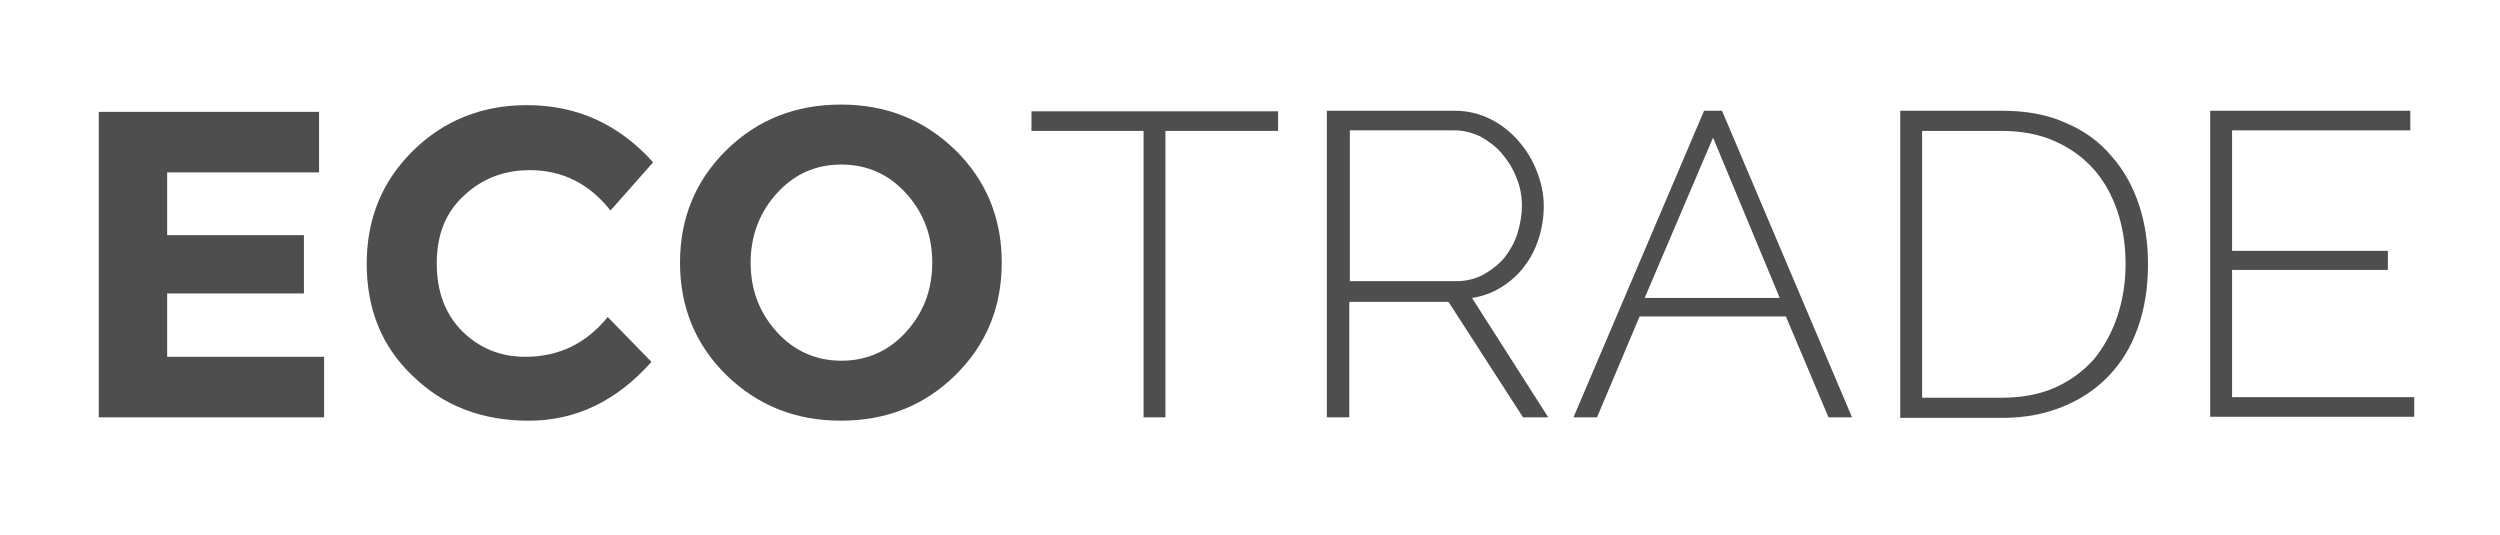
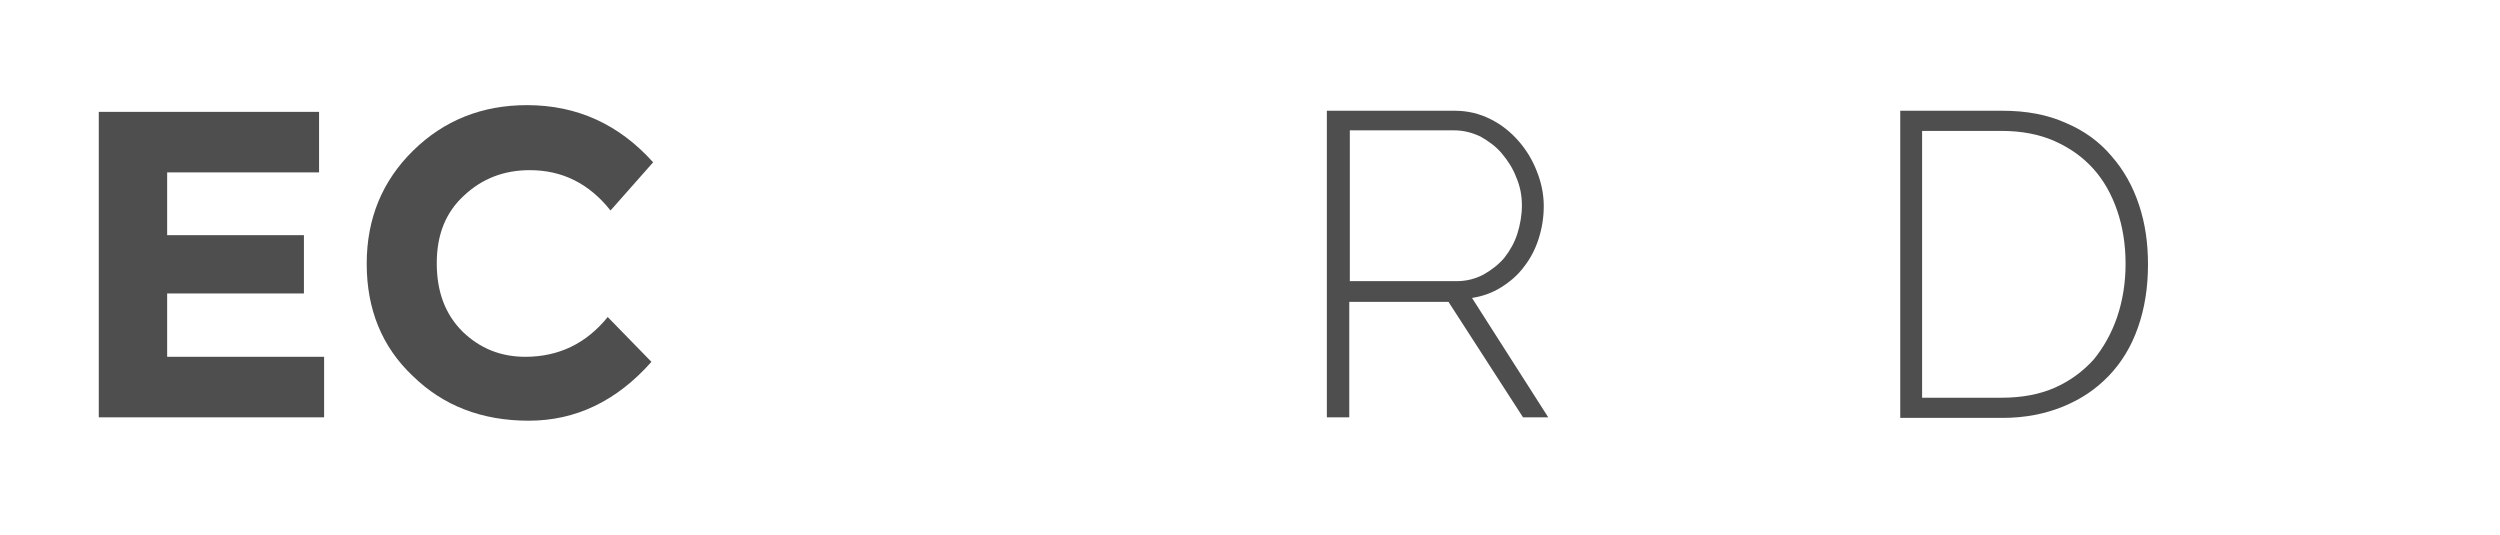
<svg xmlns="http://www.w3.org/2000/svg" width="285" height="61" viewBox="0 0 285 61" fill="none">
  <path d="M36.373 12.752V19.653H19.056V26.809H34.647V33.455H19.056V40.675H36.948V47.576H11.261V12.752H36.373Z" fill="#4E4E4E" />
  <path d="M59.887 40.675C63.721 40.675 66.852 39.142 69.28 36.139L74.264 41.251C70.302 45.723 65.638 47.96 60.27 47.96C54.903 47.96 50.494 46.235 47.043 42.848C43.529 39.525 41.804 35.244 41.804 30.068C41.804 24.893 43.593 20.611 47.107 17.161C50.622 13.711 54.967 11.985 60.078 11.985C65.765 11.985 70.558 14.158 74.456 18.503L69.599 23.998C67.171 20.931 64.104 19.398 60.398 19.398C57.459 19.398 54.967 20.356 52.922 22.273C50.813 24.19 49.791 26.746 49.791 30.005C49.791 33.263 50.749 35.819 52.73 37.8C54.711 39.717 57.075 40.675 59.887 40.675Z" fill="#4E4E4E" />
-   <path d="M108.896 42.783C105.382 46.234 101.037 47.959 95.861 47.959C90.685 47.959 86.404 46.234 82.826 42.783C79.312 39.333 77.522 35.052 77.522 29.94C77.522 24.828 79.312 20.547 82.826 17.097C86.34 13.646 90.685 11.921 95.861 11.921C101.037 11.921 105.318 13.646 108.896 17.097C112.411 20.547 114.2 24.828 114.2 29.94C114.2 35.052 112.411 39.333 108.896 42.783ZM106.276 29.94C106.276 26.809 105.254 24.189 103.273 22.017C101.292 19.844 98.8 18.758 95.925 18.758C92.986 18.758 90.558 19.844 88.577 22.017C86.596 24.189 85.574 26.873 85.574 29.94C85.574 33.071 86.596 35.691 88.577 37.863C90.558 40.036 93.05 41.122 95.925 41.122C98.8 41.122 101.292 40.036 103.273 37.863C105.254 35.691 106.276 33.071 106.276 29.94Z" fill="#4E4E4E" />
-   <path d="M145.638 14.924H132.858V47.576H130.366V14.924H117.587V12.688H145.702V14.924H145.638Z" fill="#4E4E4E" />
  <path d="M151.261 47.576V12.624H165.829C167.299 12.624 168.641 12.944 169.919 13.582C171.197 14.222 172.219 15.052 173.114 16.075C174.008 17.097 174.711 18.247 175.222 19.589C175.734 20.867 175.989 22.209 175.989 23.487C175.989 24.765 175.797 25.979 175.414 27.193C175.031 28.407 174.456 29.493 173.753 30.388C173.05 31.346 172.155 32.113 171.133 32.752C170.111 33.391 169.024 33.774 167.81 33.966L176.5 47.576H173.625L165.127 34.413H153.817V47.576H151.261ZM153.817 32.049H166.085C167.171 32.049 168.194 31.793 169.152 31.282C170.047 30.771 170.877 30.132 171.516 29.365C172.155 28.535 172.666 27.64 172.986 26.618C173.305 25.595 173.497 24.509 173.497 23.423C173.497 22.337 173.305 21.25 172.858 20.228C172.475 19.206 171.9 18.311 171.197 17.48C170.494 16.65 169.663 16.075 168.769 15.563C167.81 15.116 166.852 14.86 165.766 14.86H153.881V32.049H153.817Z" fill="#4E4E4E" />
-   <path d="M179.376 47.576L194.264 12.624H196.309L211.133 47.576H208.449L203.593 36.075H186.916L182.06 47.576H179.376ZM195.287 15.691L187.491 33.966H202.89L195.287 15.691Z" fill="#4E4E4E" />
  <path d="M216.628 47.576V12.624H228.257C231.005 12.624 233.433 13.071 235.542 14.03C237.65 14.924 239.376 16.202 240.717 17.8C242.123 19.397 243.146 21.25 243.848 23.359C244.551 25.468 244.871 27.704 244.871 30.132C244.871 32.816 244.487 35.18 243.721 37.352C242.954 39.525 241.868 41.314 240.398 42.848C238.928 44.381 237.203 45.531 235.158 46.362C233.114 47.193 230.813 47.64 228.321 47.64H216.628V47.576ZM242.315 30.068C242.315 27.896 241.995 25.851 241.356 23.998C240.717 22.145 239.823 20.547 238.609 19.206C237.395 17.864 235.925 16.841 234.2 16.075C232.475 15.308 230.43 14.924 228.193 14.924H219.12V45.34H228.193C230.494 45.34 232.538 44.956 234.264 44.19C235.989 43.423 237.459 42.337 238.673 40.995C239.823 39.589 240.717 37.991 241.356 36.138C241.995 34.221 242.315 32.241 242.315 30.068Z" fill="#4E4E4E" />
-   <path d="M275.223 45.276V47.512H251.964V12.624H274.775V14.86H254.456V28.599H272.219V30.771H254.456V45.276H275.223Z" fill="#4E4E4E" />
</svg>